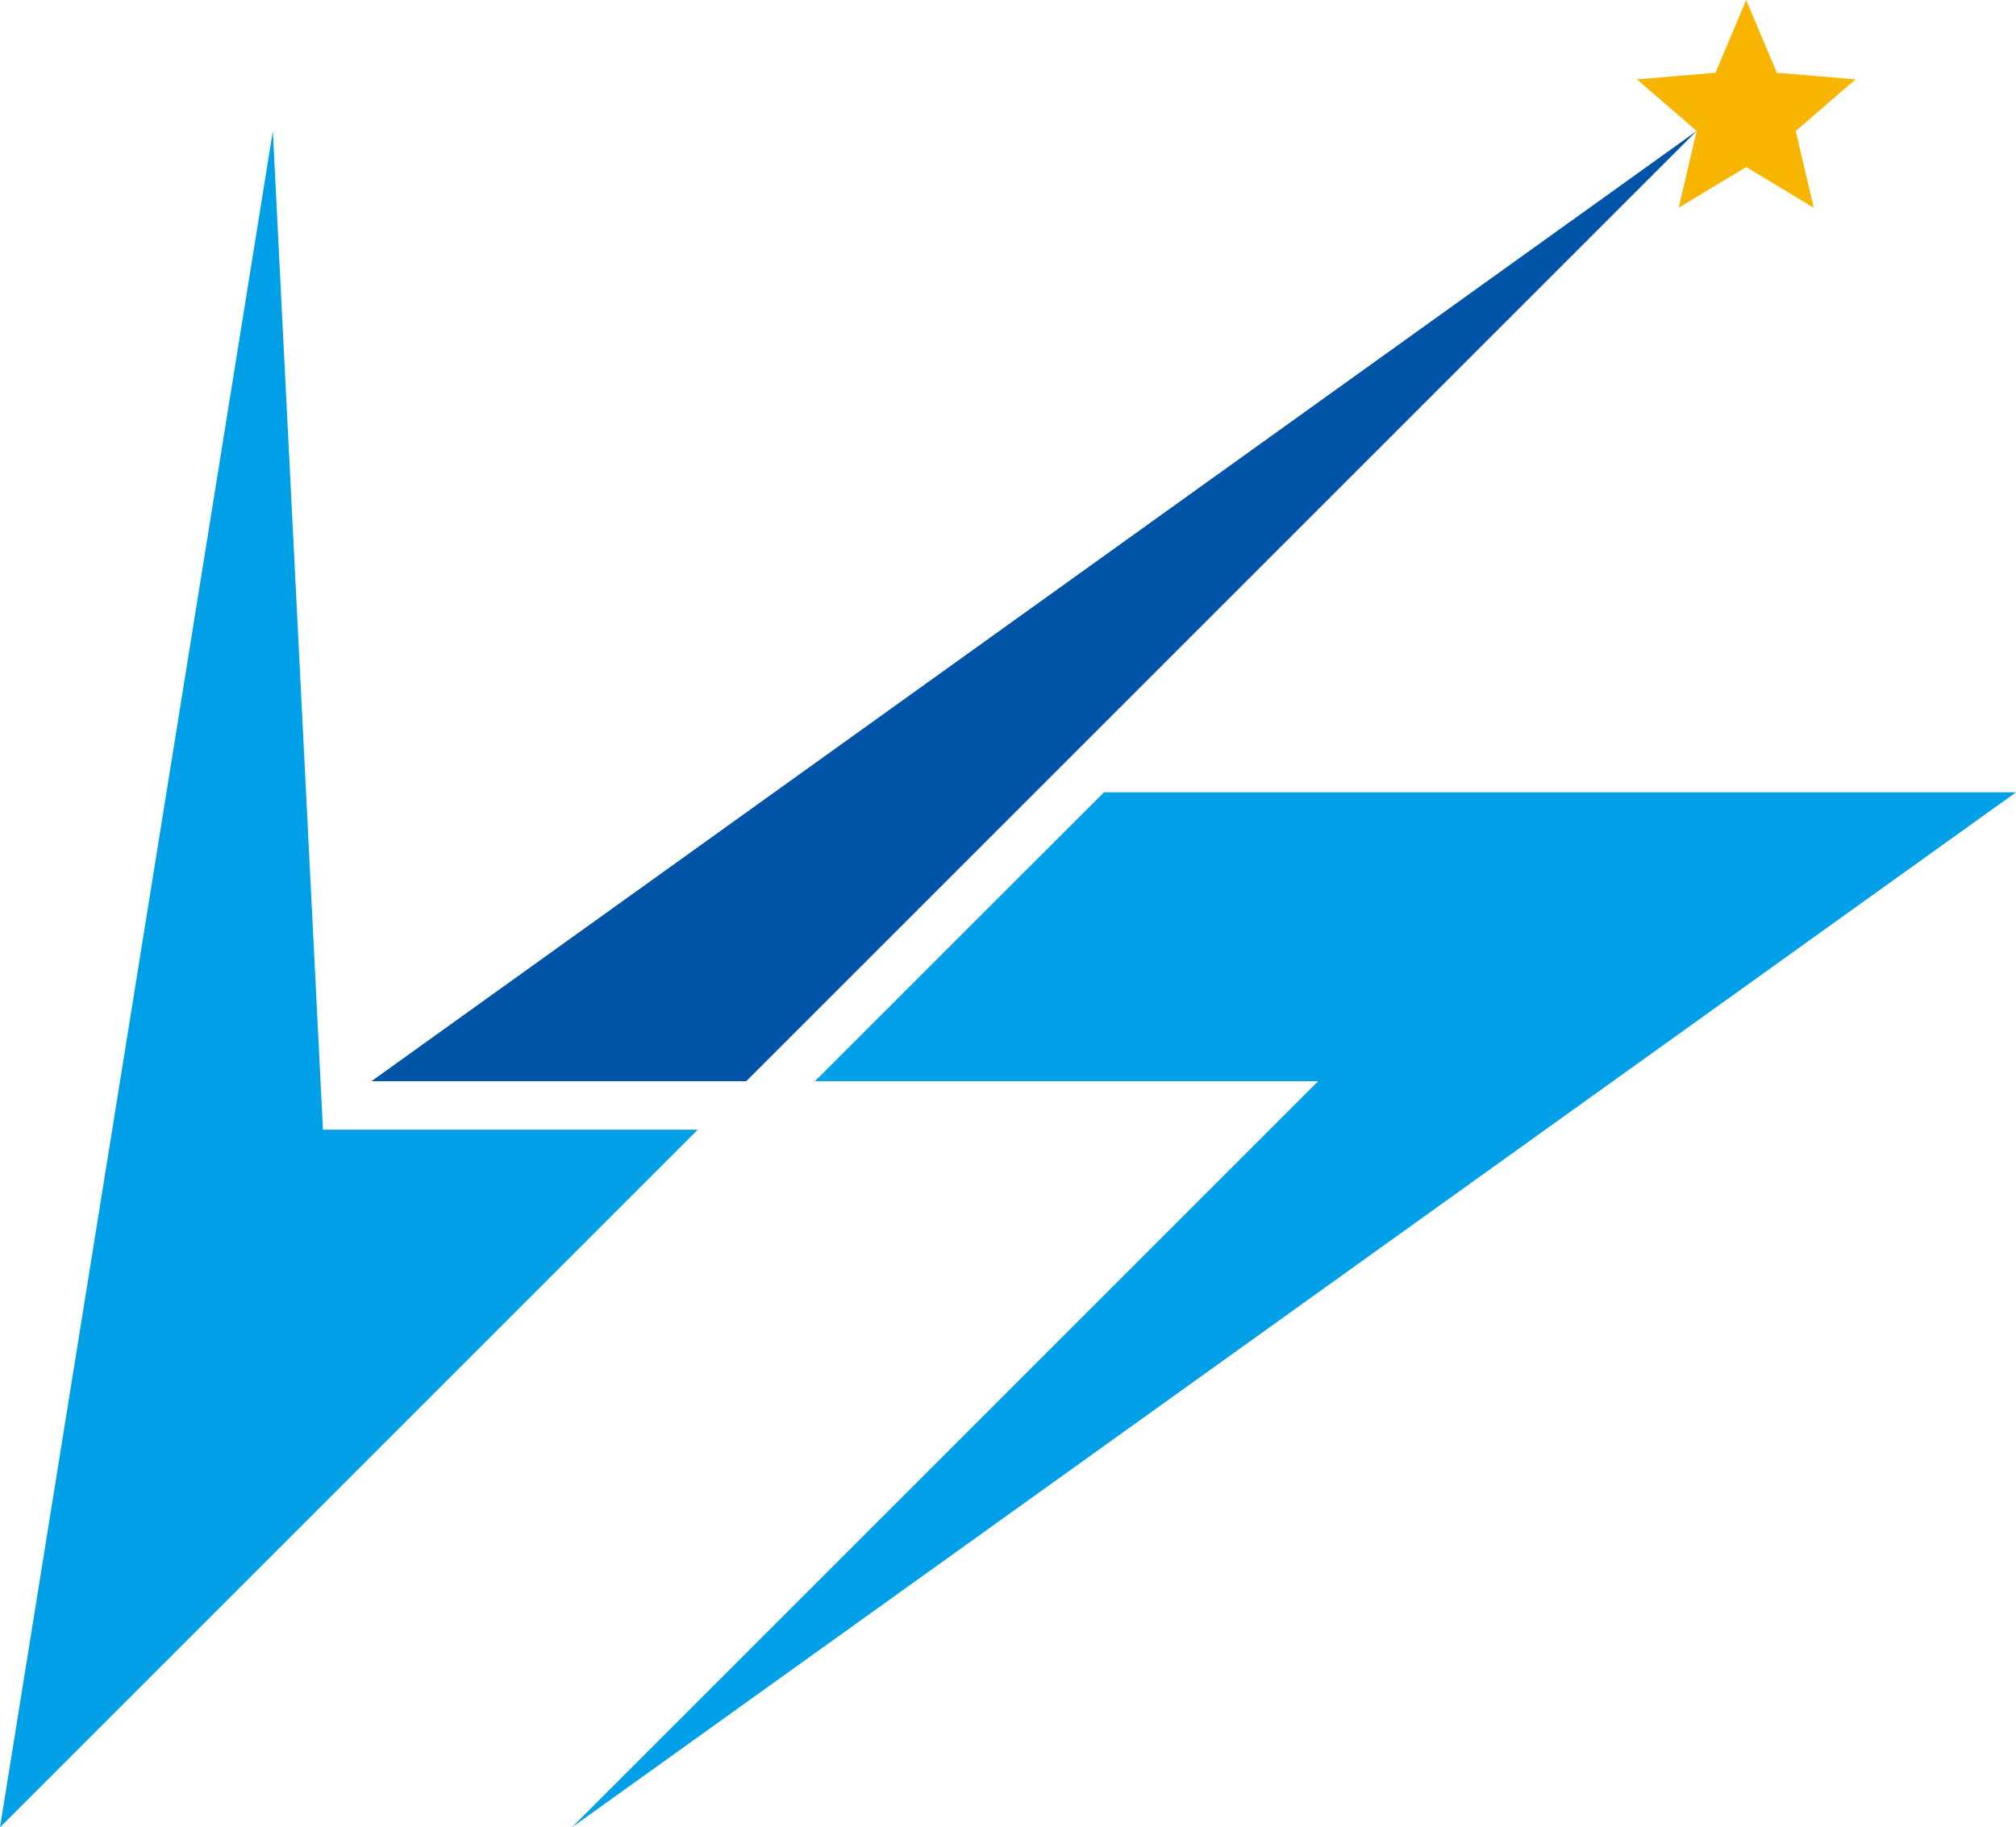
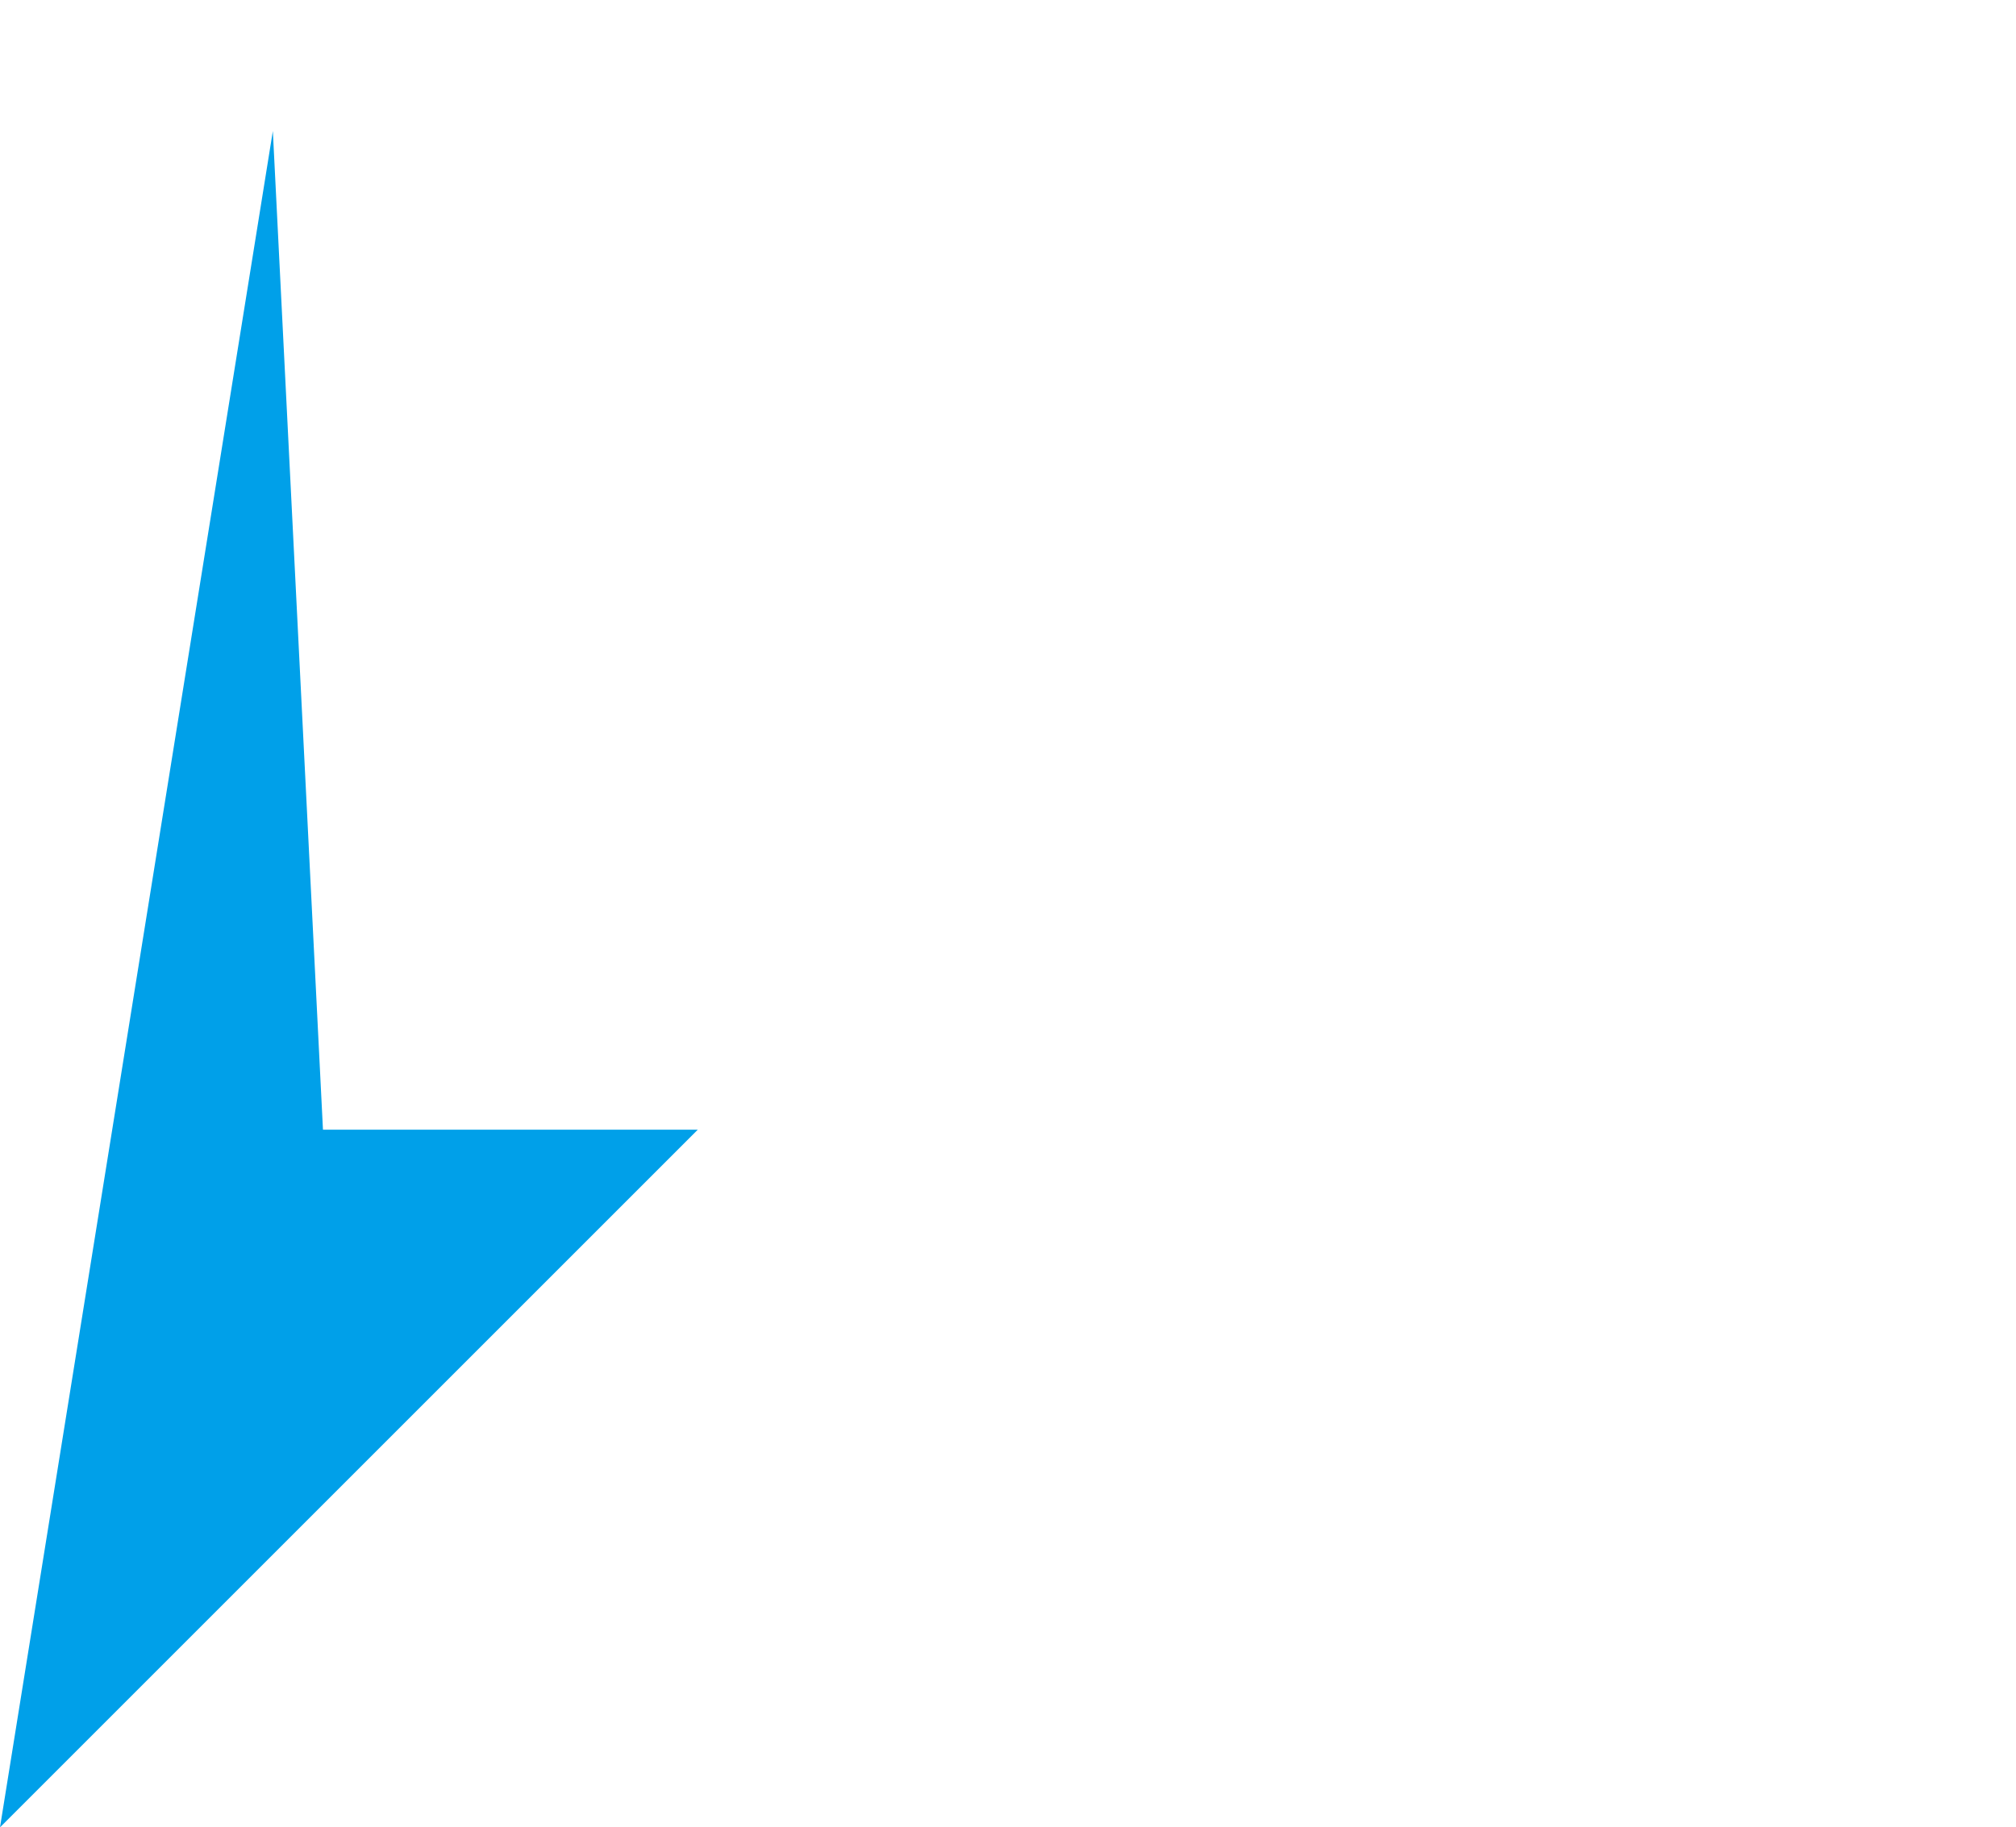
<svg xmlns="http://www.w3.org/2000/svg" viewBox="0 0 172.97 156.81">
  <defs>
    <style>.cls-1{fill:#00a0e9;}.cls-2{fill:#0054a7;}.cls-3{fill:#f8b500;}</style>
  </defs>
  <g id="レイヤー_2" data-name="レイヤー 2">
    <g id="logo">
      <polygon class="cls-1" points="27.71 96.94 23.41 11.24 0 156.81 59.87 96.94 27.71 96.94" />
-       <polygon class="cls-2" points="31.87 92.78 64.03 92.78 145.57 11.24 31.87 92.78" />
-       <polygon class="cls-1" points="49.07 156.81 172.97 67.99 94.72 67.99 69.92 92.78 113.1 92.78 49.07 156.81" />
-       <polygon class="cls-3" points="149.82 14.33 144.03 17.83 145.57 11.24 140.45 6.81 147.19 6.24 149.82 0 152.45 6.24 159.2 6.81 154.07 11.24 155.62 17.83 149.82 14.33" />
    </g>
  </g>
</svg>